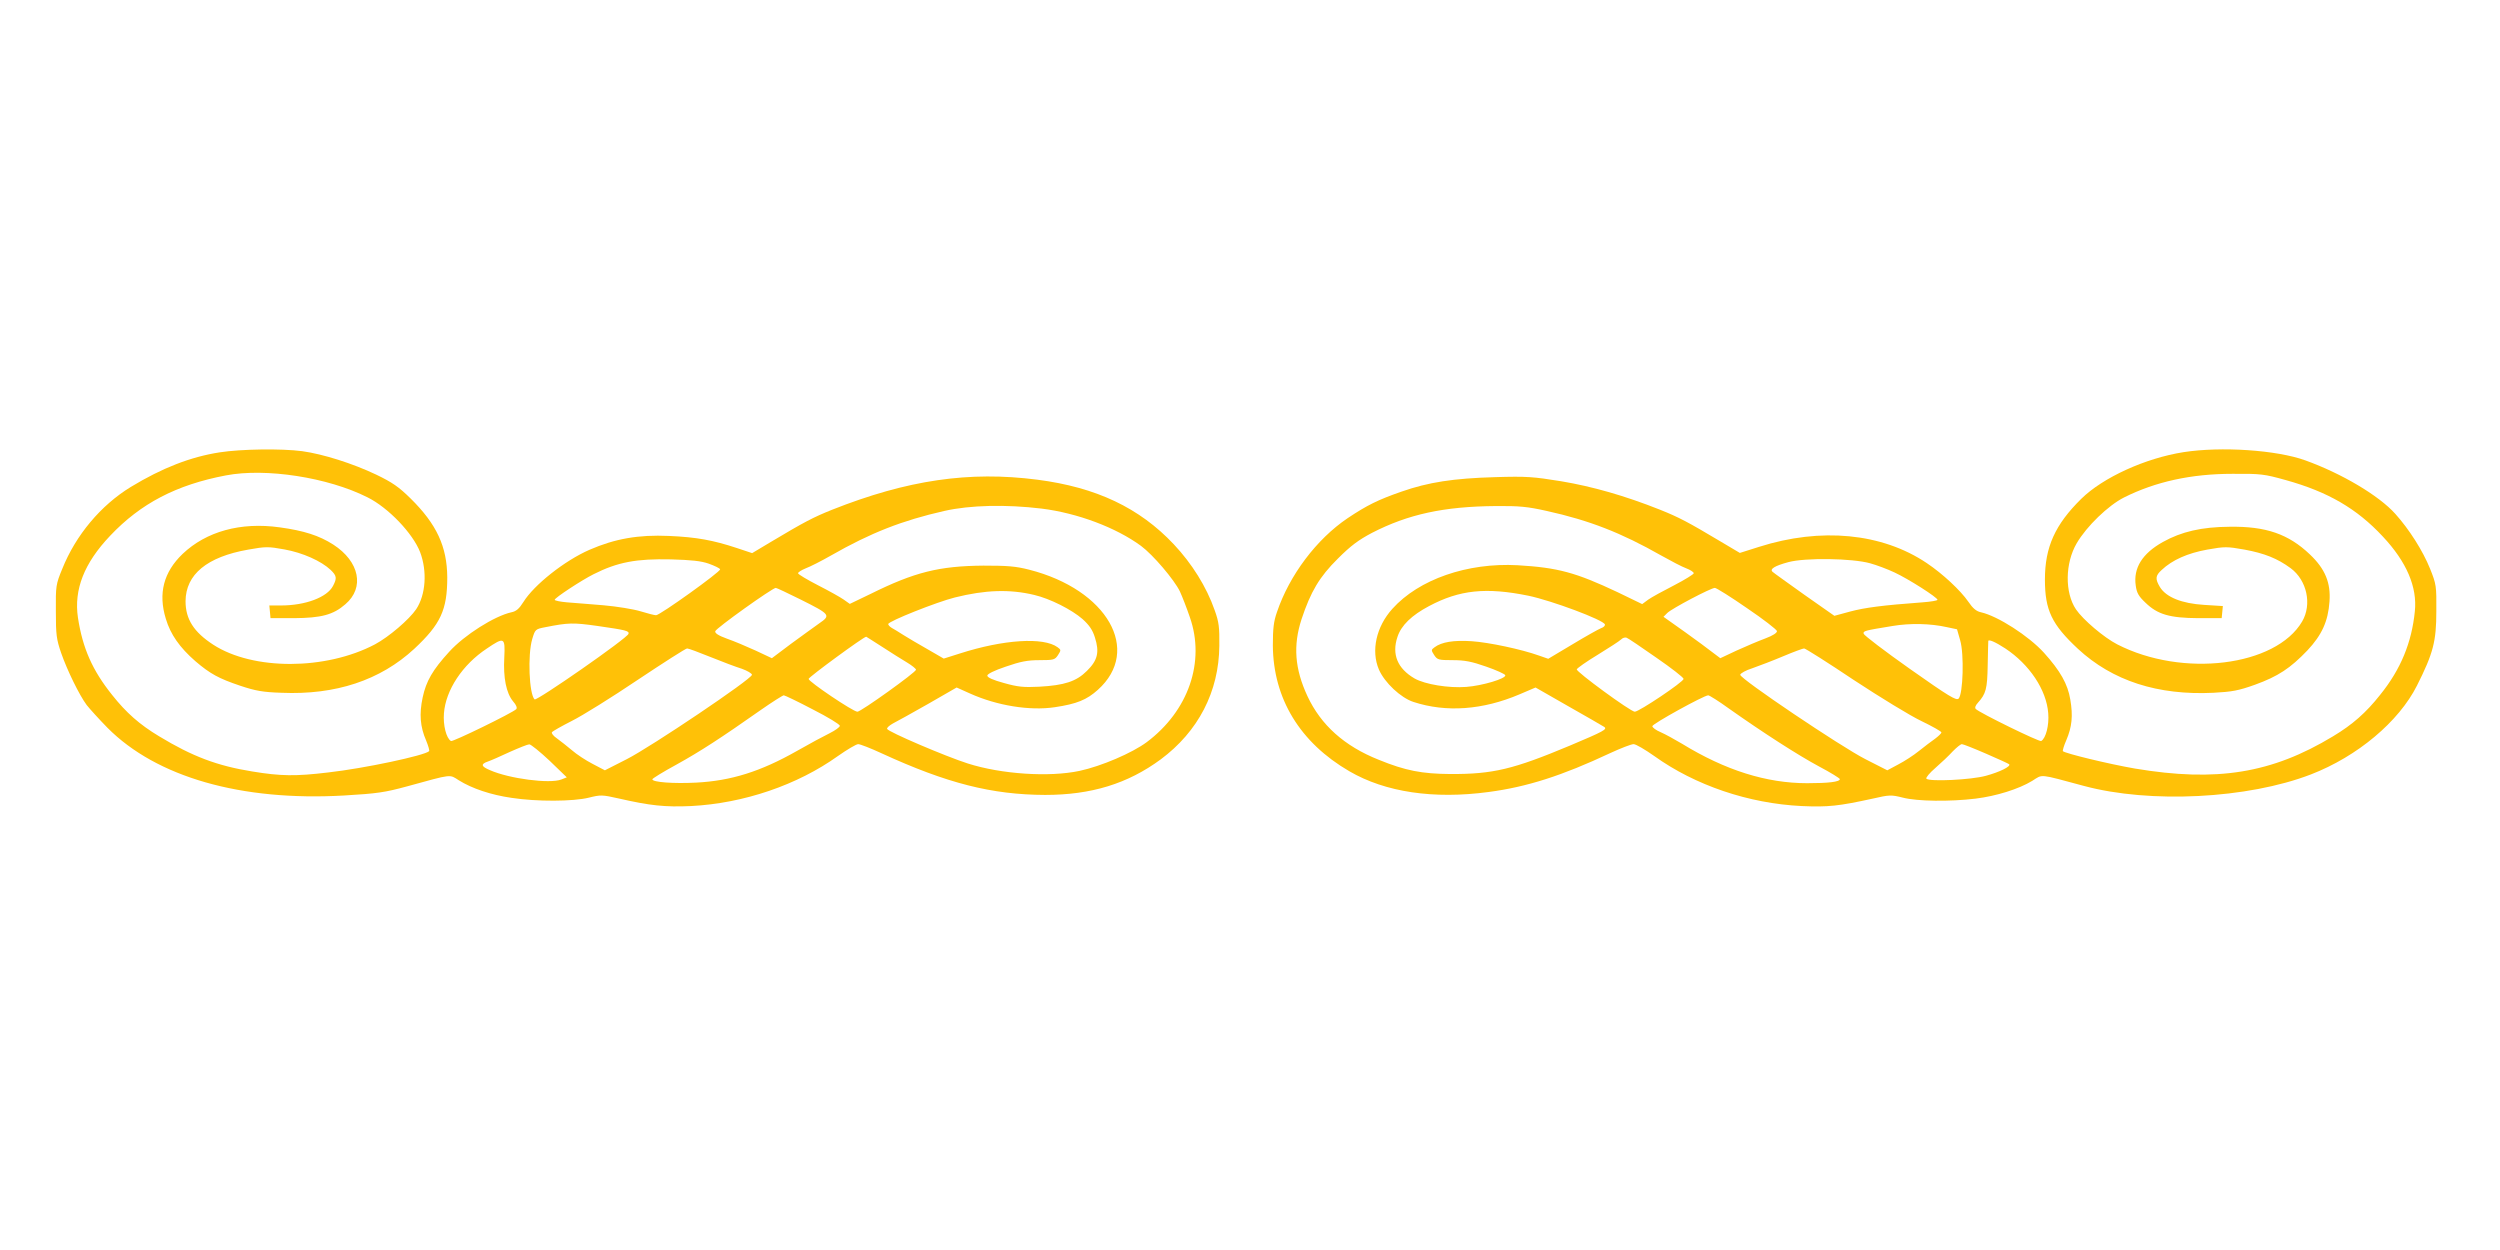
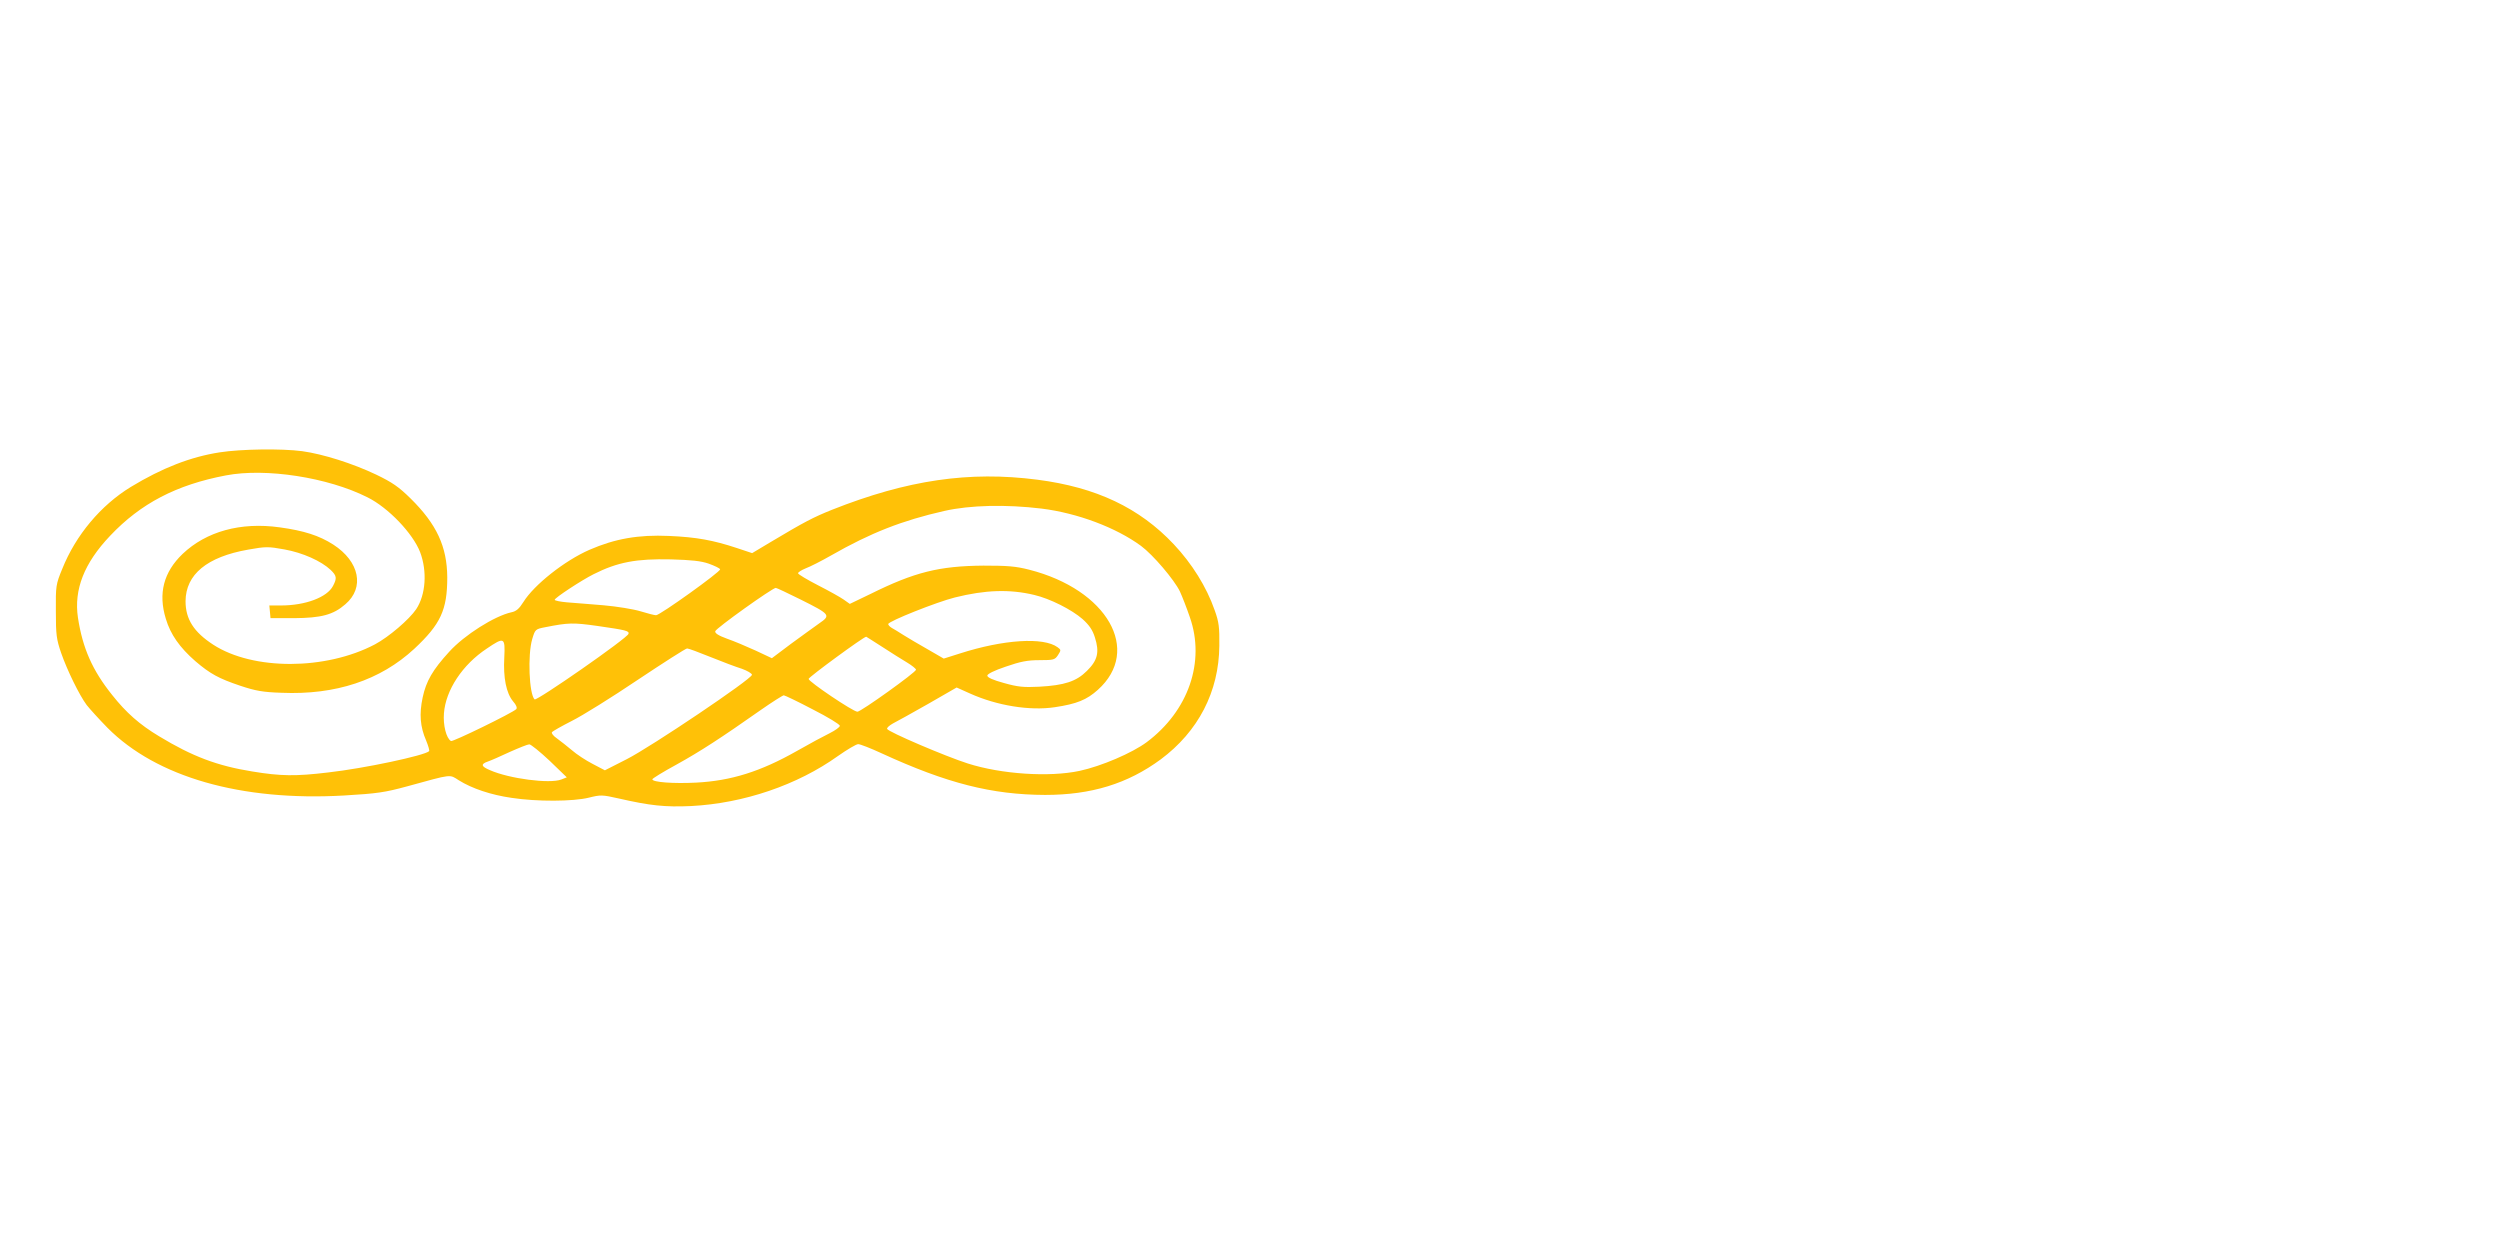
<svg xmlns="http://www.w3.org/2000/svg" version="1.0" width="1280pt" height="640pt" viewBox="0 0 1280 640" preserveAspectRatio="xMidYMid meet">
  <g transform="translate(0,640) scale(0.1,-0.1)" fill="#ffc107" stroke="none">
    <path d="M1125 4084 c-149 -23 -295 -80 -455 -177 -154 -94 -282 -247 -351 -419 -33 -80 -34 -88 -33 -218 0 -120 3 -143 27 -213 31 -89 93 -216 131 -267 15 -19 62 -71 106 -116 251 -253 685 -377 1211 -347 171 10 210 16 324 47 233 64 215 62 264 31 67 -42 165 -75 270 -90 130 -20 315 -19 396 1 60 15 68 15 152 -4 162 -37 238 -45 371 -39 271 14 545 108 752 256 47 33 94 61 104 61 10 0 64 -21 120 -47 335 -154 565 -212 837 -213 236 0 422 57 592 182 192 143 298 346 300 582 1 95 -2 121 -24 182 -42 120 -116 238 -209 337 -176 187 -397 292 -699 331 -348 45 -665 -1 -1051 -154 -97 -39 -141 -62 -312 -164 l-97 -58 -78 26 c-121 40 -207 56 -348 62 -156 7 -276 -14 -407 -71 -128 -56 -284 -180 -338 -267 -22 -35 -37 -48 -62 -53 -86 -19 -240 -116 -318 -202 -85 -93 -118 -150 -136 -234 -18 -85 -13 -150 18 -221 11 -27 18 -51 15 -54 -22 -22 -330 -88 -517 -109 -167 -20 -242 -19 -388 5 -180 29 -307 77 -477 180 -100 60 -169 121 -241 212 -101 126 -151 239 -175 396 -21 143 31 278 165 419 156 165 339 261 593 309 204 39 521 -10 724 -112 107 -53 233 -185 270 -281 37 -98 29 -218 -20 -292 -36 -53 -140 -142 -211 -180 -252 -133 -624 -134 -828 -2 -100 65 -142 131 -142 223 1 137 110 227 321 264 90 16 102 16 185 1 94 -17 188 -59 237 -105 31 -30 33 -42 12 -82 -30 -58 -141 -100 -266 -100 l-60 0 3 -32 3 -33 120 0 c140 1 201 17 263 71 100 85 73 219 -62 306 -72 46 -150 71 -274 88 -200 28 -376 -21 -497 -136 -97 -93 -126 -202 -86 -332 24 -81 72 -148 151 -217 76 -65 120 -89 230 -126 78 -26 116 -33 211 -36 277 -12 506 64 680 225 135 126 169 199 169 366 -1 157 -54 272 -188 404 -60 59 -93 82 -176 122 -120 57 -271 105 -379 120 -106 14 -313 11 -422 -6z m4208 -288 c184 -23 381 -97 509 -191 61 -45 170 -173 199 -233 12 -26 35 -85 51 -132 80 -228 -7 -480 -221 -640 -74 -55 -232 -123 -344 -147 -155 -33 -400 -17 -572 38 -113 36 -408 162 -413 177 -2 6 12 18 30 28 18 9 99 54 180 100 l146 84 69 -31 c138 -62 305 -89 433 -70 114 17 164 38 221 89 226 203 48 513 -351 615 -70 18 -112 21 -235 21 -227 -2 -352 -33 -578 -145 l-106 -51 -31 22 c-17 12 -76 45 -131 73 -56 29 -102 56 -103 62 0 5 17 16 39 25 22 8 81 38 130 66 203 116 364 179 580 228 132 30 316 34 498 12z m-1704 -282 c30 -11 56 -23 58 -29 3 -12 -308 -235 -328 -235 -8 0 -43 9 -79 20 -36 11 -121 25 -190 31 -69 5 -153 13 -187 15 -35 3 -63 9 -63 13 0 10 139 101 199 131 123 62 219 80 396 76 105 -3 154 -8 194 -22z m469 -183 c154 -77 157 -81 96 -123 -26 -18 -91 -66 -145 -105 l-97 -73 -83 39 c-46 21 -112 49 -147 61 -44 16 -62 28 -60 38 3 15 293 222 310 222 5 0 61 -27 126 -59z m1197 23 c81 -19 192 -75 248 -124 34 -31 51 -55 63 -94 24 -75 14 -117 -41 -171 -54 -54 -115 -74 -245 -81 -80 -4 -109 -1 -180 19 -55 15 -85 28 -85 38 0 8 35 26 95 46 75 26 111 33 172 33 73 0 79 2 95 26 16 25 16 27 -2 40 -72 53 -277 40 -501 -32 l-82 -26 -83 48 c-46 26 -102 59 -124 73 -22 14 -49 31 -59 36 -10 6 -19 15 -18 20 0 14 249 113 341 136 156 39 281 43 406 13z m-2235 -159 c145 -21 162 -25 158 -40 -5 -22 -471 -346 -481 -336 -28 28 -36 228 -12 309 15 50 16 51 68 61 117 23 140 24 267 6z m1457 -107 c44 -29 102 -65 127 -80 25 -15 46 -32 46 -37 0 -13 -282 -215 -300 -215 -22 0 -250 154 -250 168 0 9 282 216 295 216 1 0 38 -24 82 -52z m-1935 -54 c-6 -104 10 -183 45 -225 17 -19 22 -34 16 -40 -19 -19 -326 -169 -334 -163 -24 14 -41 81 -36 142 9 119 95 249 219 331 90 61 95 59 90 -45z m1056 2 c59 -24 131 -51 160 -60 28 -10 52 -24 52 -31 0 -21 -517 -369 -641 -432 l-112 -57 -63 33 c-35 18 -82 49 -106 70 -24 20 -58 47 -76 60 -18 12 -30 27 -26 32 3 5 49 31 102 58 54 27 205 121 337 210 132 88 246 161 253 161 7 0 61 -20 120 -44z m523 -268 c77 -39 139 -77 139 -84 0 -7 -24 -24 -52 -38 -29 -14 -105 -55 -168 -91 -185 -105 -337 -153 -516 -162 -115 -6 -224 2 -224 17 0 4 55 38 123 75 123 68 229 137 431 279 60 42 114 76 119 76 5 0 72 -32 148 -72z m-1347 -263 l88 -85 -28 -11 c-59 -23 -267 4 -366 48 -45 19 -48 31 -10 44 15 5 65 27 112 49 47 21 92 39 100 39 8 0 55 -38 104 -84z" />
-     <path d="M11180 4085 c-197 -31 -413 -130 -524 -239 -134 -132 -186 -247 -186 -413 0 -157 35 -230 169 -355 177 -164 409 -239 694 -225 95 5 128 11 212 41 119 43 182 85 269 176 74 79 106 149 113 250 7 96 -22 167 -100 241 -110 105 -226 145 -412 142 -143 -1 -246 -25 -341 -78 -106 -59 -152 -134 -139 -223 5 -38 15 -55 50 -88 62 -60 123 -78 270 -79 l120 0 3 31 3 31 -96 6 c-114 7 -194 39 -226 91 -25 42 -24 58 9 88 54 51 133 86 233 104 90 16 101 16 191 0 102 -19 168 -45 236 -95 84 -62 110 -186 59 -273 -135 -230 -612 -289 -947 -117 -68 35 -175 126 -211 179 -58 86 -56 237 4 339 51 87 161 193 242 234 162 81 344 121 555 121 145 1 162 -1 273 -32 216 -60 364 -146 497 -289 122 -130 177 -259 164 -383 -16 -160 -72 -297 -178 -428 -72 -91 -141 -152 -241 -212 -314 -190 -596 -235 -1014 -165 -133 23 -356 77 -369 89 -2 3 5 28 17 55 30 70 35 126 21 209 -13 80 -52 148 -135 240 -78 86 -237 188 -322 207 -24 5 -42 20 -65 54 -40 58 -131 143 -213 198 -229 154 -542 184 -859 83 l-98 -31 -96 57 c-171 102 -215 125 -312 164 -181 72 -346 119 -507 146 -142 23 -176 26 -338 21 -213 -6 -342 -26 -479 -74 -121 -42 -177 -70 -276 -136 -160 -108 -298 -292 -362 -481 -17 -48 -21 -85 -21 -171 2 -272 139 -497 392 -644 184 -107 431 -144 713 -106 196 26 375 83 622 199 54 25 108 46 120 46 12 0 59 -28 106 -61 209 -150 483 -243 755 -256 135 -6 189 0 363 38 87 20 95 20 155 5 74 -19 240 -21 372 -5 106 13 221 49 290 91 56 35 30 37 265 -26 338 -91 838 -66 1162 59 238 92 450 270 543 455 83 165 99 226 99 380 1 130 0 138 -32 218 -37 92 -107 202 -178 281 -84 94 -275 207 -461 274 -147 53 -430 72 -623 42z m-3261 -301 c218 -48 382 -112 586 -228 50 -28 107 -58 129 -66 21 -8 38 -19 38 -25 0 -5 -45 -33 -101 -62 -55 -28 -115 -61 -132 -73 l-31 -23 -126 61 c-214 101 -306 126 -512 138 -257 14 -505 -72 -641 -223 -83 -92 -110 -215 -69 -311 29 -67 112 -145 177 -166 168 -55 355 -41 543 39 l82 35 166 -95 c92 -52 175 -100 186 -107 16 -12 -2 -22 -175 -95 -291 -122 -395 -147 -614 -146 -144 1 -229 17 -366 73 -176 70 -296 178 -365 326 -65 140 -74 259 -30 394 47 141 91 216 186 310 66 66 105 95 175 132 185 95 367 135 634 137 120 1 162 -3 260 -25z m1656 -268 c33 -9 89 -30 125 -47 71 -33 220 -128 220 -140 0 -4 -35 -10 -77 -13 -204 -15 -295 -27 -370 -47 l-81 -22 -154 108 c-84 60 -157 112 -162 117 -17 14 10 31 81 50 86 23 324 20 418 -6z m-630 -230 c83 -56 151 -109 153 -117 1 -9 -20 -23 -60 -38 -35 -13 -101 -41 -147 -62 l-83 -39 -97 73 c-54 39 -119 87 -146 105 l-48 34 20 20 c24 23 221 127 243 128 8 0 83 -47 165 -104z m-1120 64 c120 -25 385 -124 392 -147 2 -6 -6 -15 -19 -19 -13 -5 -79 -42 -147 -83 l-124 -74 -46 16 c-92 33 -258 68 -346 74 -92 6 -154 -4 -190 -31 -18 -13 -18 -15 -2 -40 16 -24 22 -26 95 -26 61 0 97 -7 171 -33 52 -18 96 -38 98 -44 6 -17 -118 -54 -200 -60 -89 -7 -211 13 -264 43 -88 51 -118 124 -88 213 19 59 73 111 162 158 156 83 292 97 508 53z m2143 -161 l52 -11 16 -56 c21 -70 15 -276 -8 -299 -12 -11 -49 11 -249 152 -129 91 -235 172 -237 180 -3 15 2 16 148 40 90 15 193 13 278 -6z m-1488 -156 c77 -53 140 -102 140 -109 0 -15 -228 -168 -250 -168 -21 0 -301 205 -297 217 2 6 50 40 108 75 57 35 111 70 119 78 8 8 20 12 28 9 7 -2 75 -48 152 -102z m1787 47 c124 -82 211 -212 220 -332 5 -61 -12 -128 -36 -142 -9 -6 -315 144 -335 164 -6 6 -2 18 11 32 41 46 48 70 50 193 1 66 3 121 3 123 1 10 35 -4 87 -38z m-775 -162 c134 -88 289 -183 346 -210 56 -27 102 -53 102 -58 0 -5 -15 -19 -32 -32 -18 -12 -55 -41 -83 -63 -27 -22 -75 -53 -106 -69 l-56 -30 -112 57 c-124 63 -641 411 -641 432 0 7 28 23 63 34 34 12 105 39 157 61 52 22 101 40 107 40 7 0 122 -73 255 -162z m-641 -145 c174 -123 354 -239 462 -297 59 -31 107 -61 107 -65 0 -14 -57 -21 -167 -21 -209 0 -419 66 -641 202 -37 22 -86 49 -109 59 -24 10 -43 24 -43 31 0 12 263 157 286 158 6 0 54 -30 105 -67z m1318 -232 c62 -27 115 -51 118 -54 10 -11 -49 -40 -119 -59 -76 -21 -288 -31 -305 -15 -4 5 17 30 46 55 30 26 70 64 89 85 20 20 40 37 47 37 6 0 62 -22 124 -49z" />
  </g>
</svg>